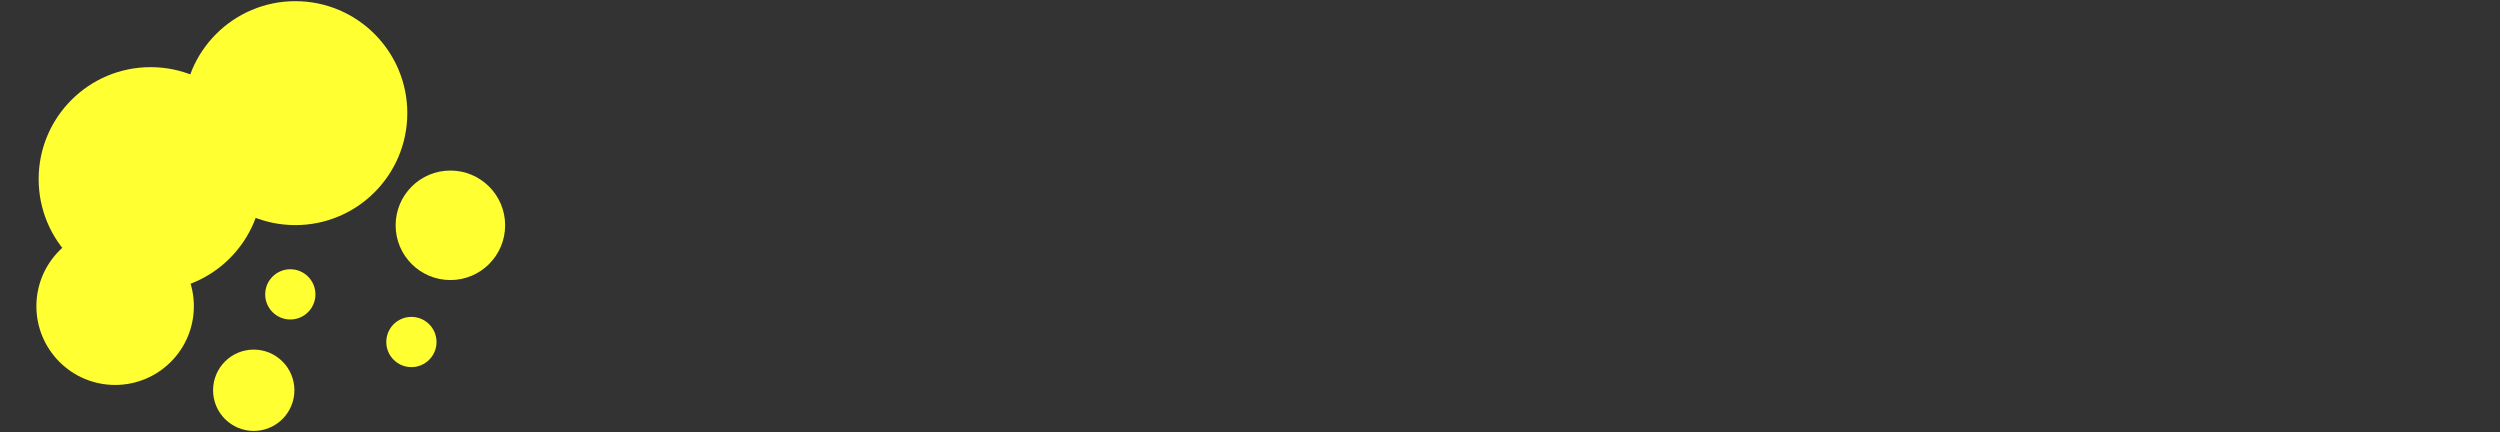
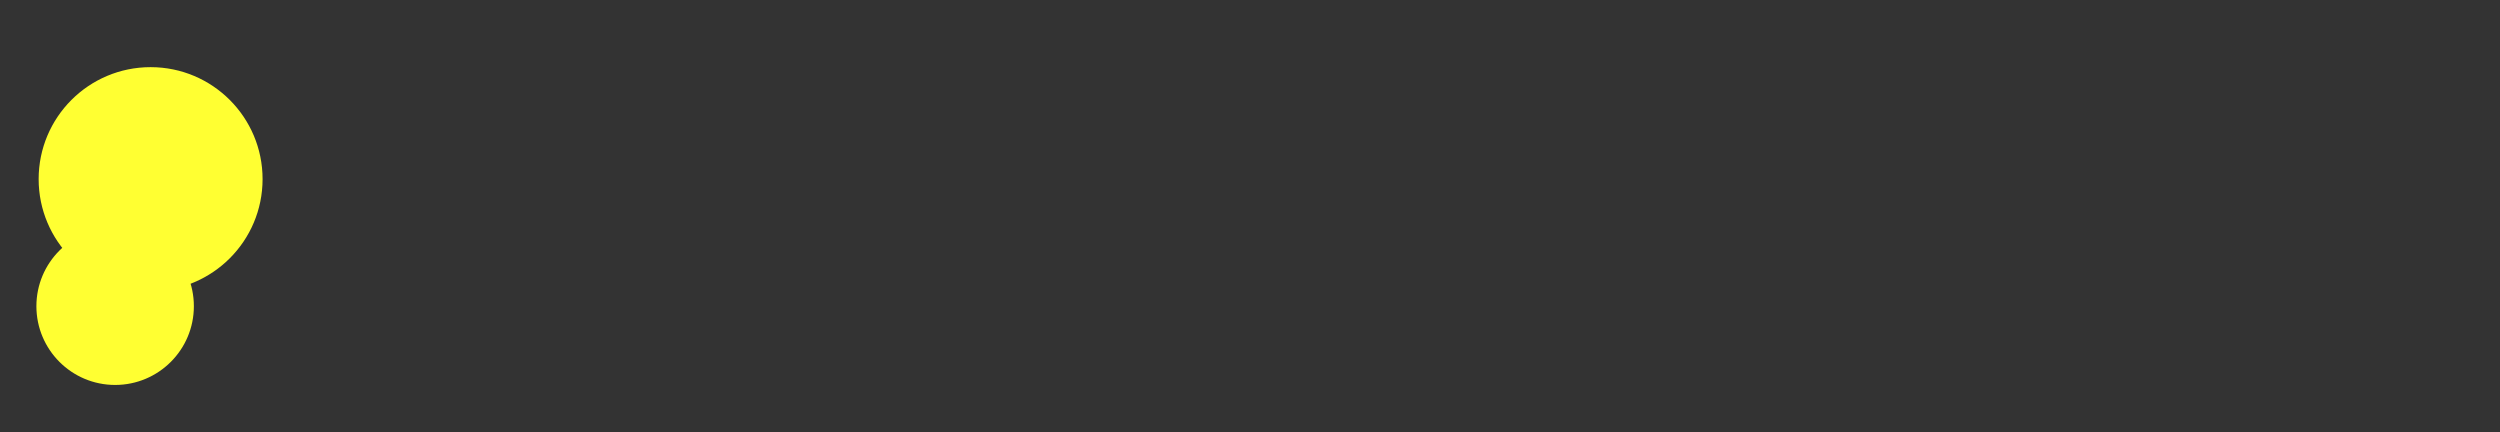
<svg xmlns="http://www.w3.org/2000/svg" id="hairmask_top_pc" viewBox="0 0 1920 332">
  <rect x="0" y="0" width="1920" height="332" fill="#333333" stroke="none" />
  <defs>
    <style>
      .bubble_base {
        fill: #ffff32;
      }
    </style>
  </defs>
  <circle class="bubble11 bubble_base" cx="115.67" cy="137.56" r="85.99" />
-   <circle class="bubble12 bubble_base" cx="226.82" cy="86.89" r="85.99" />
  <circle class="bubble16 bubble_base" cx="92.22" cy="198.75" r="41.9" />
-   <circle class="bubble14 bubble_base" cx="345.9" cy="173.03" r="42.05" />
-   <circle class="bubble15 bubble_base" cx="194.87" cy="299.72" r="31.23" />
  <circle class="bubble13 bubble_base" cx="88.42" cy="235.17" r="60.47" />
-   <circle class="bubble18 bubble_base" cx="222.96" cy="226.08" r="19.29" />
-   <circle class="bubble17 bubble_base" cx="315.96" cy="262.66" r="19.29" />
</svg>